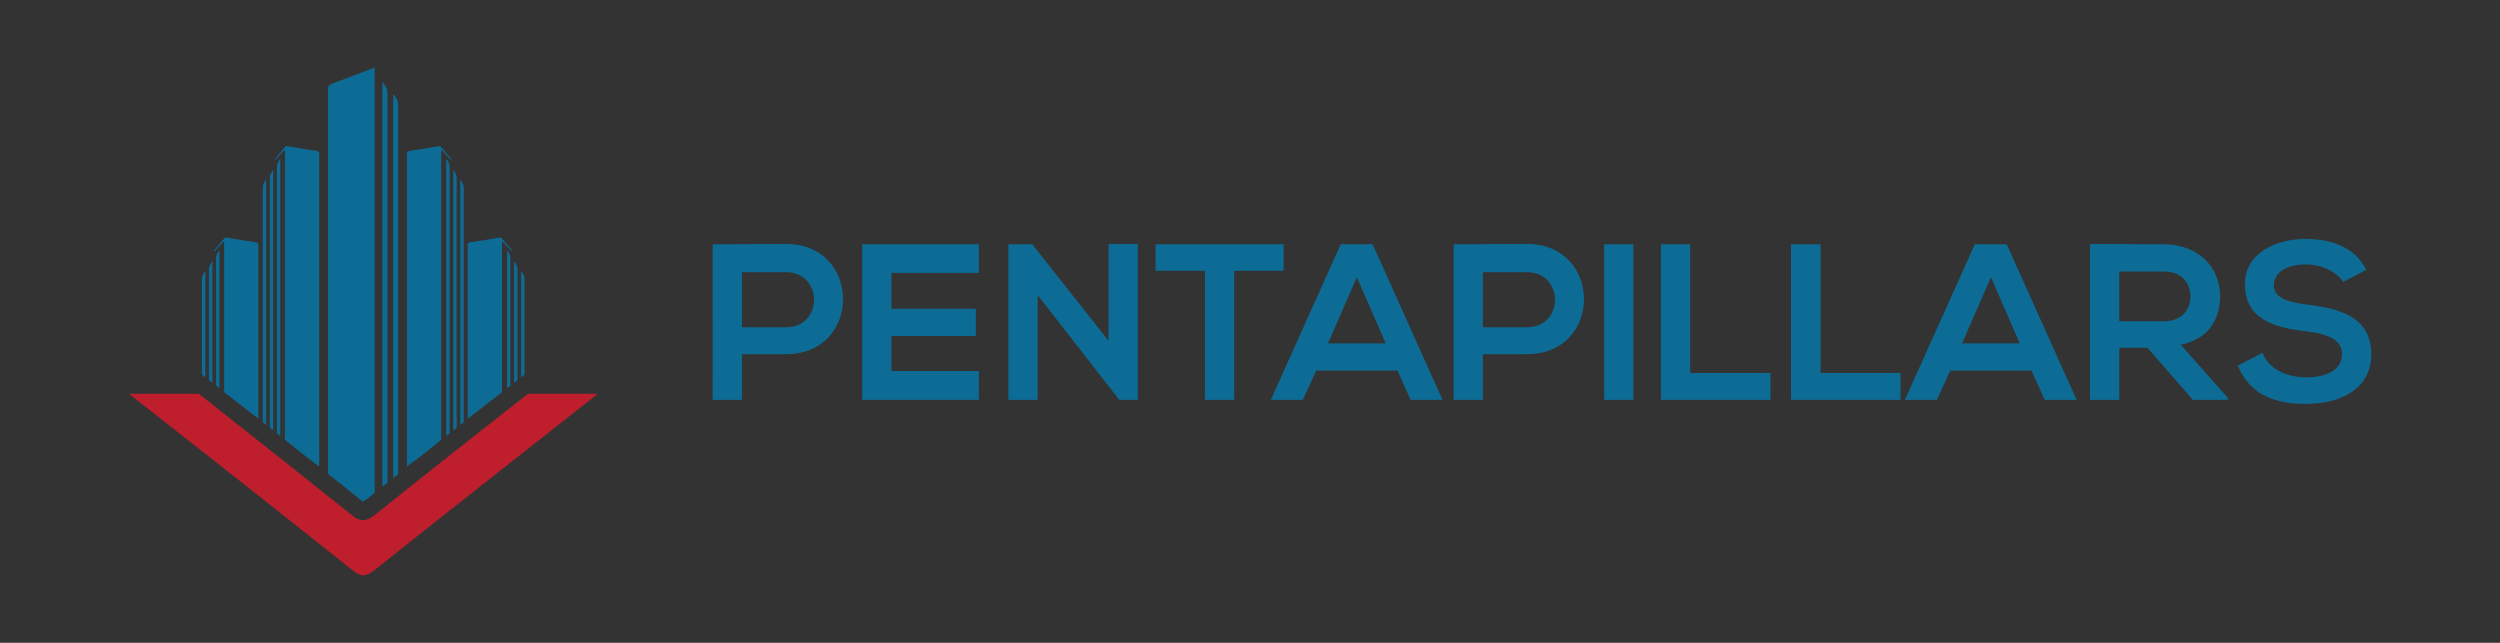
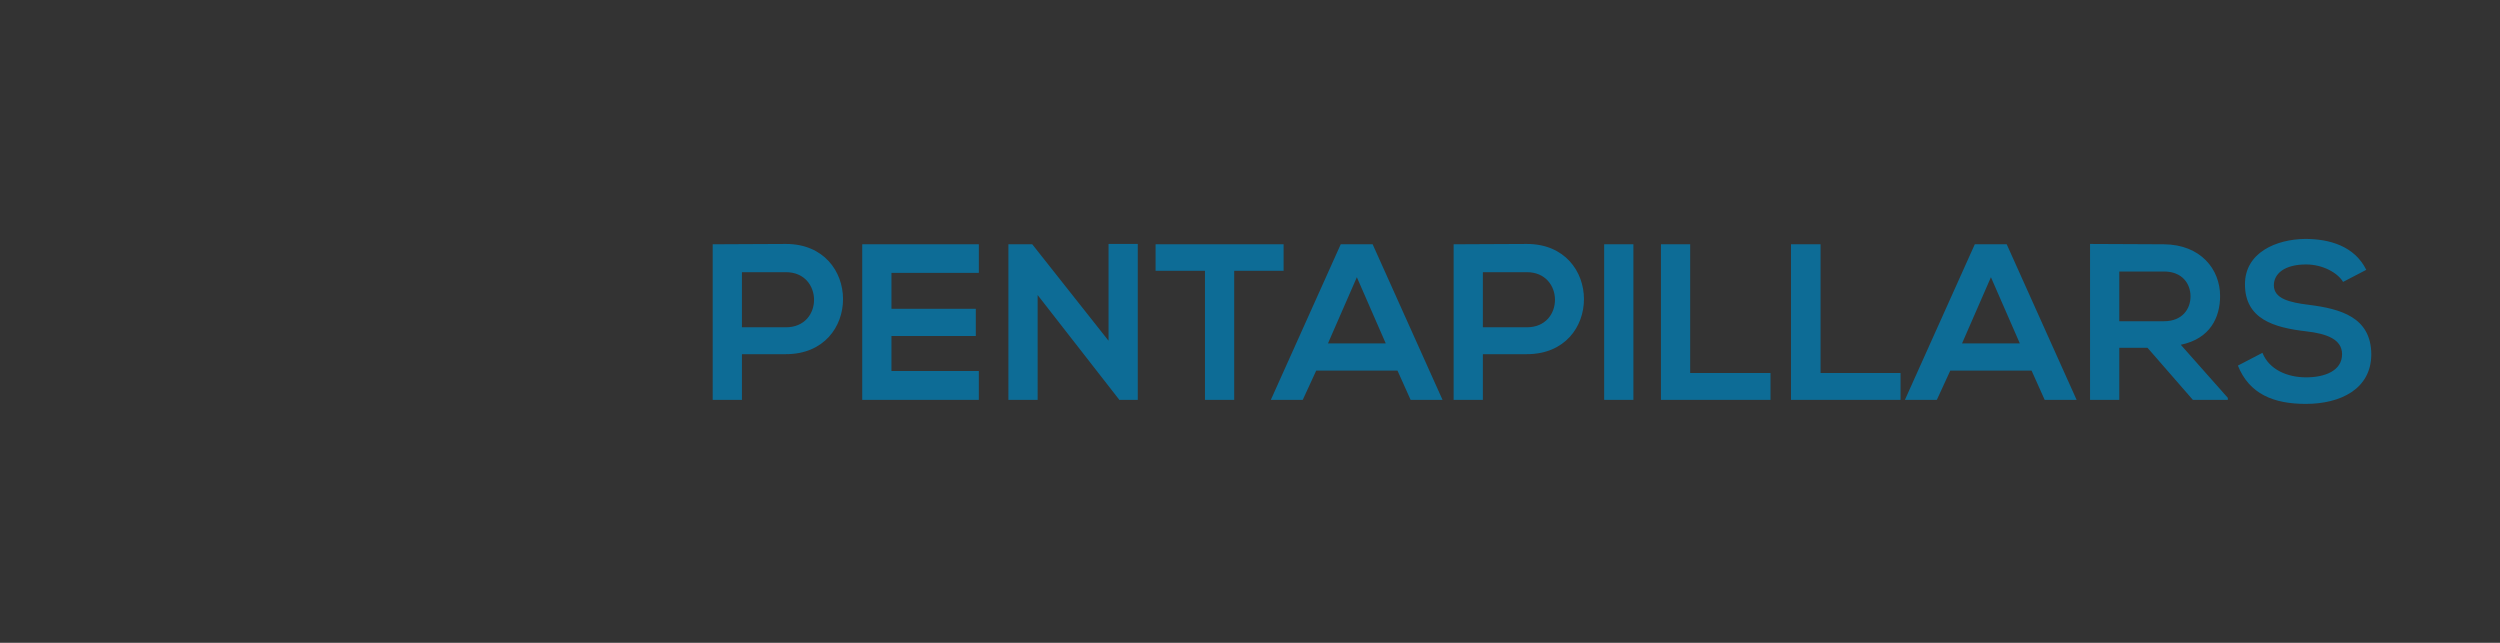
<svg xmlns="http://www.w3.org/2000/svg" version="1.1" id="penta_logo_svg" x="0px" y="0px" viewBox="0 0 744 191.3" style="enable-background:new 0 0 744 191.3;" xml:space="preserve">
  <rect x="0" y="0" width="744" height="191.3" fill="#333333" stroke="none" />
  <style type="text/css">
	.st0{fill:#0D6C96;}
	.st1{fill:#FFFFFF;}
	.st2{fill:#BF1E2D;}
	.st3{fill:none;}
</style>
-   <rect x="255" y="-417.6" class="st0" width="408" height="329.9" />
  <g>
    <path class="st1" d="M466.3-226.2v-116.1c0-1.2-0.8-2.5-1.5-3.2V-225L466.3-226.2z M469.5-228.7v-109.9c0-1.2-0.8-2.5-1.5-3.2   v114.3L469.5-228.7z M484.8-240.9v-79.4c0-0.8-0.5-1.8-1-2.3v82.4L484.8-240.9z M486.9-242.5v-74.4c0-0.8-0.5-1.8-1-2.3v77.4   L486.9-242.5z M489-244.2V-314c0-0.8-0.5-1.8-1-2.3v72.9L489-244.2z M502.9-255.1v-38c0-0.8-0.5-1.8-1-2.3v41L502.9-255.1z    M505-256.7v-33c0-0.8-0.5-1.8-1-2.3v36.1l0.9-0.7L505-256.7z M507-258.4v-28.5c0-0.8-0.5-1.8-1-2.3v31.6L507-258.4z M500.4-253.2   v-44.3c0-0.4,0.1-0.6,0.5-0.2c0.7,0.8,1.4,1.5,2.1,2.3c0.4,0.4,0.6,0.1,0.2-0.2c-0.9-1.1-1.9-2.2-2.8-3.3c-0.2-0.3-0.4-0.3-0.8-0.3   c-2.8,0.5-5.7,1-8.6,1.4c-0.6,0.1-0.8,0.3-0.8,0.9c0,3.1,0,23.6,0,51.6C493.7-247.9,497-250.5,500.4-253.2z M482.3-238.9v-85.7   c0-0.4,0.1-0.6,0.5-0.2c0.7,0.8,1.4,1.5,2.1,2.3c0.4,0.4,0.6,0.1,0.2-0.2c-0.9-1.1-1.9-2.2-2.8-3.3c-0.2-0.3-0.4-0.3-0.8-0.3   c-2.8,0.5-5.7,1-8.6,1.4c-0.6,0.1-0.8,0.3-0.8,0.9c0,3.5,0,56.1,0,93C475.6-233.6,478.9-236.2,482.3-238.9z M433.4-240.9v-79.4   c0-0.8,0.5-1.8,1-2.3v82.4L433.4-240.9z M431.3-242.5v-74.4c0-0.8,0.5-1.8,1-2.3v77.4L431.3-242.5z M429.2-244.2V-314   c0-0.8,0.5-1.8,1-2.3v72.9L429.2-244.2z M415.3-255.1v-38c0-0.8,0.5-1.8,1-2.3v41L415.3-255.1z M413.2-256.7v-33   c0-0.8,0.5-1.8,1-2.3v36.1l-0.9-0.7L413.2-256.7z M411.1-258.4v-28.5c0-0.8,0.5-1.8,1-2.3v31.6L411.1-258.4z M417.7-253.2v-44.3   c0-0.4-0.1-0.6-0.5-0.2c-0.7,0.8-1.4,1.5-2.1,2.3c-0.4,0.4-0.6,0.1-0.2-0.2c0.9-1.1,1.9-2.2,2.8-3.3c0.2-0.3,0.4-0.3,0.8-0.3   c2.8,0.5,5.7,1,8.6,1.4c0.6,0.1,0.8,0.3,0.8,0.9c0,3.1,0,23.6,0,51.6C424.5-247.9,421.1-250.5,417.7-253.2z M435.8-238.9v-85.7   c0-0.4-0.1-0.6-0.5-0.2c-0.7,0.8-1.4,1.5-2.1,2.3c-0.4,0.4-0.6,0.1-0.2-0.2c0.9-1.1,1.9-2.2,2.8-3.3c0.2-0.3,0.4-0.3,0.8-0.3   c2.8,0.5,5.7,1,8.6,1.4c0.6,0.1,0.8,0.3,0.8,0.9c0,3.5,0,56.1,0,93C442.6-233.6,439.2-236.2,435.8-238.9z M462.5-223.2v-126.5   l-12.9,4.9c-0.7,0.3-1,0.7-1,1.5v114.5c3.5,2.8,7,5.5,10.4,8.3C460.2-221.3,461.4-222.2,462.5-223.2z" />
    <path class="st1" d="M456.1-216.3c2,1.6,3.9,1.6,6,0c15.2-12.2,30.6-24.3,45.9-36.4h20.8c-22.2,17.4-44.4,34.9-66.4,52.5   c-2.5,2-4,2-6.5,0c-22.1-17.6-44.3-35.1-66.4-52.5h20.8C425.5-240.6,440.8-228.5,456.1-216.3" />
-     <path class="st1" d="M328.4-168.9L328.4-168.9h-7.6v-9.5h7.6C334.8-178.4,334.9-168.9,328.4-168.9 M341.6-156.3h20.2v-5h-15.1v-6.1   h14.6v-4.7h-14.6v-6.2h15.1v-4.9h-20.2C341.6-174.2,341.6-165.2,341.6-156.3z M384.2-166.5L371-183.2h-4.1v26.9h5.1v-18.2   l14.2,18.2v0h3.2v-27h-5.1V-166.5z M392.3-178.6h8.5v22.3h5.1v-22.3h8.5v-4.6c-7.8,0-14.4,0-22.2,0V-178.6z M422.1-166.1   L422.1-166.1l5-11.5l5,11.5H422.1z M424.3-183.2l-12.1,26.9h5.5l2.3-5.1h14.1l2.3,5.1h5.5l-12.1-26.9H424.3z M456.5-168.9   L456.5-168.9h-7.6v-9.5h7.6C462.9-178.4,463-168.9,456.5-168.9z M456.5-183.2c-4.2,0-8.5,0-12.7,0v26.9h5.1v-7.9h7.6   C469.7-164.2,469.6-183.2,456.5-183.2z M469.8-156.3h5v-26.9h-5V-156.3z M484.7-183.2h-5.1v26.9h18.9v-4.7h-13.8V-183.2z    M507.2-183.2h-5.1v26.9h18.9v-4.7h-13.8V-183.2z M531.7-166.1L531.7-166.1l5-11.5l5,11.5H531.7z M533.9-183.2l-12.1,26.9h5.5   l2.3-5.1h14.1l2.3,5.1h5.5l-12.1-26.9H533.9z M558.9-169.9L558.9-169.9v-8.6h7.7c3.2,0,4.6,2.2,4.6,4.3c0,2.2-1.4,4.3-4.6,4.3   H558.9z M576.4-174.3c0-4.7-3.3-8.9-9.7-8.9c-4.3,0-8.5,0-12.8,0v27h5.1v-9h4.9l7.8,9h6v-0.3l-8.2-9.2   C574.7-166.9,576.4-170.6,576.4-174.3z M591.6-172.7c-3.2-0.4-6-1-6-3.4c0-2,1.8-3.6,5.6-3.6c2.9,0,5.5,1.5,6.4,3l4-2.1   c-2-4.2-6.4-5.3-10.6-5.3c-5,0-10.4,2.3-10.4,7.8c0,6,5.1,7.5,10.6,8.2c3.6,0.4,6.2,1.4,6.2,4c0,2.9-3,4-6.2,4   c-3.3,0-6.4-1.3-7.6-4.3l-4.2,2.2c2,4.9,6.2,6.6,11.7,6.6c6,0,11.3-2.6,11.3-8.6C602.5-170.6,597.2-172.1,591.6-172.7z    M328.4-183.2c-4.2,0-8.5,0-12.7,0v26.9h5.1v-7.9h7.6C341.5-164.2,341.5-183.2,328.4-183.2z" />
  </g>
  <g>
    <path class="st0" d="M58.2-226.2v-116.1c0-1.2-0.8-2.5-1.5-3.2V-225L58.2-226.2z M61.5-228.7v-109.9c0-1.2-0.8-2.5-1.5-3.2v114.3   L61.5-228.7z M76.7-240.9v-79.4c0-0.8-0.5-1.8-1-2.3v82.4L76.7-240.9z M78.8-242.5v-74.4c0-0.8-0.5-1.8-1-2.3v77.5L78.8-242.5z    M80.9-244.2V-314c0-0.8-0.5-1.8-1-2.3v72.9L80.9-244.2z M94.8-255.1v-38c0-0.8-0.5-1.8-1-2.3v41L94.8-255.1z M96.9-256.7v-33   c0-0.8-0.5-1.8-1-2.3v36.1l0.9-0.7L96.9-256.7z M99-258.4v-28.5c0-0.8-0.5-1.8-1-2.3v31.6L99-258.4z M92.4-253.2v-44.3   c0-0.4,0.1-0.6,0.5-0.2c0.7,0.8,1.4,1.5,2.1,2.3c0.4,0.4,0.6,0.1,0.2-0.2c-0.9-1.1-1.9-2.2-2.8-3.3c-0.2-0.3-0.4-0.3-0.8-0.3   c-2.8,0.5-5.7,1-8.6,1.4c-0.6,0.1-0.8,0.3-0.8,0.9c0,3.1,0,23.6,0,51.6C85.6-247.9,89-250.5,92.4-253.2z M74.3-238.9v-85.7   c0-0.4,0.1-0.6,0.5-0.2c0.7,0.8,1.4,1.5,2.1,2.3c0.4,0.4,0.6,0.1,0.2-0.2c-0.9-1.1-1.9-2.2-2.8-3.3c-0.2-0.3-0.4-0.3-0.8-0.3   c-2.8,0.5-5.7,1-8.6,1.4c-0.6,0.1-0.8,0.3-0.8,0.9c0,3.5,0,56.1,0,93C67.5-233.6,70.9-236.2,74.3-238.9z M25.3-240.9v-79.4   c0-0.8,0.5-1.8,1-2.3v82.4L25.3-240.9z M23.2-242.5v-74.4c0-0.8,0.5-1.8,1-2.3v77.5L23.2-242.5z M21.1-244.2V-314   c0-0.8,0.5-1.8,1-2.3v72.9L21.1-244.2z M7.2-255.1v-38c0-0.8,0.5-1.8,1-2.3v41L7.2-255.1z M5.1-256.7v-33c0-0.8,0.5-1.8,1-2.3v36.1   l-0.9-0.7L5.1-256.7z M3-258.4v-28.5c0-0.8,0.5-1.8,1-2.3v31.6L3-258.4z M9.7-253.2v-44.3c0-0.4-0.1-0.6-0.5-0.2   c-0.7,0.8-1.4,1.5-2.1,2.3c-0.4,0.4-0.6,0.1-0.2-0.2c0.9-1.1,1.9-2.2,2.8-3.3c0.2-0.3,0.4-0.3,0.8-0.3c2.8,0.5,5.7,1,8.6,1.4   c0.6,0.1,0.8,0.3,0.8,0.9c0,3.1,0,23.6,0,51.6C16.4-247.9,13.1-250.5,9.7-253.2z M27.8-238.9v-85.7c0-0.4-0.1-0.6-0.5-0.2   c-0.7,0.8-1.4,1.5-2.1,2.3c-0.4,0.4-0.6,0.1-0.2-0.2c0.9-1.1,1.9-2.2,2.8-3.3c0.2-0.3,0.4-0.3,0.8-0.3c2.8,0.5,5.7,1,8.6,1.4   c0.6,0.1,0.8,0.3,0.8,0.9c0,3.5,0,56.1,0,93C34.5-233.6,31.1-236.2,27.8-238.9z M54.5-223.2v-126.5l-12.9,4.9c-0.7,0.3-1,0.7-1,1.5   v114.5c3.5,2.8,7,5.5,10.4,8.3C52.2-221.3,53.3-222.2,54.5-223.2z" />
    <path class="st2" d="M48-216.3c2,1.6,3.9,1.6,6,0c15.2-12.2,30.6-24.3,46-36.4h20.8c-22.2,17.5-44.4,34.9-66.5,52.5   c-2.5,2-4,2-6.5,0c-22.1-17.6-44.3-35.1-66.5-52.5H2.1C17.5-240.6,32.8-228.5,48-216.3" />
-     <path class="st0" d="M-79.7-168.9L-79.7-168.9h-7.6v-9.5h7.6C-73.2-178.4-73.2-168.9-79.7-168.9 M-66.5-156.3h20.2v-5h-15.1v-6.1   h14.6v-4.7h-14.6v-6.2h15.1v-4.9h-20.2C-66.5-174.2-66.5-165.2-66.5-156.3z M-23.9-166.5l-13.2-16.7h-4.1v26.9h5.1v-18.2l14.2,18.2   v0h3.2v-27h-5.1V-166.5z M-15.7-178.6h8.5v22.3h5.1v-22.3h8.5v-4.6c-7.8,0-14.4,0-22.2,0V-178.6z M14-166.1L14-166.1l5-11.5l5,11.5   H14z M16.2-183.2L4.2-156.3h5.5l2.3-5.1h14.1l2.3,5.1h5.5l-12.1-26.9H16.2z M48.4-168.9L48.4-168.9h-7.6v-9.5h7.6   C54.9-178.4,54.9-168.9,48.4-168.9z M48.4-183.2c-4.2,0-8.5,0-12.7,0v26.9h5.1v-7.9h7.6C61.6-164.2,61.6-183.2,48.4-183.2z    M61.8-156.3h5v-26.9h-5V-156.3z M76.7-183.2h-5.1v26.9h18.9v-4.7H76.7V-183.2z M99.2-183.2h-5.1v26.9H113v-4.7H99.2V-183.2z    M123.7-166.1L123.7-166.1l5-11.5l5,11.5H123.7z M125.9-183.2l-12.1,26.9h5.5l2.3-5.1h14.1l2.3,5.1h5.5l-12.1-26.9H125.9z    M150.9-169.9L150.9-169.9v-8.6h7.7c3.2,0,4.6,2.2,4.6,4.3c0,2.2-1.4,4.3-4.6,4.3H150.9z M168.3-174.3c0-4.7-3.3-8.9-9.7-8.9   c-4.3,0-8.5,0-12.8,0v27h5.1v-9h4.9l7.8,9h6v-0.3l-8.2-9.2C166.6-166.9,168.3-170.6,168.3-174.3z M183.6-172.7c-3.2-0.4-6-1-6-3.4   c0-2,1.8-3.6,5.6-3.6c2.9,0,5.5,1.5,6.4,3l4-2.1c-2-4.2-6.4-5.3-10.6-5.3c-5,0-10.4,2.3-10.4,7.8c0,6,5.1,7.5,10.6,8.2   c3.6,0.4,6.2,1.4,6.2,4c0,2.9-3,4-6.2,4c-3.3,0-6.4-1.3-7.6-4.3l-4.2,2.2c2,4.9,6.2,6.6,11.7,6.6c6,0,11.3-2.6,11.3-8.6   C194.4-170.6,189.2-172,183.6-172.7z M-79.7-183.2c-4.2,0-8.5,0-12.7,0v26.9h5.1v-7.9h7.6C-66.5-164.2-66.6-183.2-79.7-183.2z" />
  </g>
  <rect id="_x3C_Slice_x3E_" x="-170" y="-420.7" class="st3" width="425" height="384" />
  <g>
    <g>
-       <path class="st0" d="M115.3,143.7V27.6c0-1.2-0.8-2.5-1.5-3.2v120.4L115.3,143.7z M118.5,141.1V31.2c0-1.2-0.8-2.5-1.5-3.2v114.3    L118.5,141.1z M133.8,129V49.6c0-0.8-0.5-1.8-1-2.3v82.4L133.8,129z M135.9,127.3V52.9c0-0.8-0.5-1.8-1-2.3v77.5L135.9,127.3z     M138,125.7V55.8c0-0.8-0.5-1.8-1-2.3v72.9L138,125.7z M151.9,114.8v-38c0-0.8-0.5-1.8-1-2.3v41L151.9,114.8z M154,113.1v-33    c0-0.8-0.5-1.8-1-2.3v36.1l0.9-0.7L154,113.1z M156.1,111.5V83c0-0.8-0.5-1.8-1-2.3v31.6L156.1,111.5z M149.4,116.7V72.4    c0-0.4,0.1-0.6,0.5-0.2c0.7,0.8,1.4,1.5,2.1,2.3c0.4,0.4,0.6,0.1,0.2-0.2c-0.9-1.1-1.9-2.2-2.8-3.3c-0.2-0.3-0.4-0.3-0.8-0.3    c-2.8,0.5-5.7,1-8.6,1.4c-0.6,0.1-0.8,0.3-0.8,0.9c0,3.1,0,23.6,0,51.6C142.7,122,146,119.3,149.4,116.7z M131.3,130.9V45.2    c0-0.4,0.1-0.6,0.5-0.2c0.7,0.8,1.4,1.5,2.1,2.3c0.4,0.4,0.6,0.1,0.2-0.2c-0.9-1.1-1.9-2.2-2.8-3.3c-0.2-0.3-0.4-0.3-0.8-0.3    c-2.8,0.5-5.7,1-8.6,1.4c-0.6,0.1-0.8,0.3-0.8,0.9c0,3.5,0,56.1,0,93C124.6,136.3,128,133.6,131.3,130.9z M82.4,129V49.6    c0-0.8,0.5-1.8,1-2.3v82.4L82.4,129z M80.3,127.3V52.9c0-0.8,0.5-1.8,1-2.3v77.5L80.3,127.3z M78.2,125.7V55.8    c0-0.8,0.5-1.8,1-2.3v72.9L78.2,125.7z M64.3,114.8v-38c0-0.8,0.5-1.8,1-2.3v41L64.3,114.8z M62.2,113.1v-33c0-0.8,0.5-1.8,1-2.3    v36.1l-0.9-0.7L62.2,113.1z M60.1,111.5V83c0-0.8,0.5-1.8,1-2.3v31.6L60.1,111.5z M66.7,116.7V72.4c0-0.4-0.1-0.6-0.5-0.2    c-0.7,0.8-1.4,1.5-2.1,2.3c-0.4,0.4-0.6,0.1-0.2-0.2c0.9-1.1,1.9-2.2,2.8-3.3c0.2-0.3,0.4-0.3,0.8-0.3c2.8,0.5,5.7,1,8.6,1.4    c0.6,0.1,0.8,0.3,0.8,0.9c0,3.1,0,23.6,0,51.6C73.5,122,70.1,119.3,66.7,116.7z M84.8,130.9V45.2c0-0.4-0.1-0.6-0.5-0.2    c-0.7,0.8-1.4,1.5-2.1,2.3c-0.4,0.4-0.6,0.1-0.2-0.2c0.9-1.1,1.9-2.2,2.8-3.3c0.2-0.3,0.4-0.3,0.8-0.3c2.8,0.5,5.7,1,8.6,1.4    c0.6,0.1,0.8,0.3,0.8,0.9c0,3.5,0,56.1,0,93C91.5,136.3,88.2,133.6,84.8,130.9z M111.5,146.7V20.1L98.6,25c-0.7,0.3-1,0.7-1,1.5    v114.5c3.5,2.8,7,5.5,10.4,8.3C109.2,148.5,110.4,147.6,111.5,146.7z" />
-       <path class="st2" d="M105.1,153.6c2,1.6,3.9,1.6,6,0c15.2-12.2,30.6-24.3,46-36.4h20.8c-22.2,17.5-44.4,34.9-66.5,52.5    c-2.5,2-4,2-6.5,0c-22.1-17.6-44.3-35.1-66.5-52.5h20.8C74.5,129.3,89.8,141.4,105.1,153.6" />
-     </g>
+       </g>
    <path class="st0" d="M233.9,97.4L233.9,97.4h-13.1V81h13.1C245,81,245.1,97.4,233.9,97.4 M256.6,119h34.7v-8.6h-26V100h25.1v-8.1   h-25.1V81.2h26v-8.5h-34.7C256.6,88.1,256.6,103.6,256.6,119z M329.9,101.4l-22.7-28.7h-7.1V119h8.7V87.8l24.4,31.3V119h5.4V72.6   h-8.7V101.4z M343.9,80.6h14.7V119h8.7V80.6h14.7v-7.9c-13.4,0-24.8,0-38.1,0V80.6z M395.2,102.2L395.2,102.2l8.6-19.7l8.6,19.7   H395.2z M399,72.7L378.2,119h9.5l4-8.7h24.2l3.9,8.7h9.5l-20.8-46.3H399z M454.4,97.4L454.4,97.4h-13.1V81h13.1   C465.5,81,465.6,97.4,454.4,97.4z M454.4,72.6c-7.3,0-14.6,0.1-21.8,0.1V119h8.7v-13.6h13.1C477.1,105.4,477,72.6,454.4,72.6z    M477.4,119h8.7V72.7h-8.7V119z M503,72.7h-8.7V119h32.6V111H503V72.7z M541.7,72.7H533V119h32.6V111h-23.8V72.7z M583.9,102.2   L583.9,102.2l8.6-19.7l8.6,19.7H583.9z M587.7,72.7L566.9,119h9.5l4-8.7h24.2l3.9,8.7h9.5l-20.8-46.3H587.7z M630.7,95.7   L630.7,95.7V80.8H644c5.5,0,7.9,3.7,7.9,7.4s-2.4,7.4-7.9,7.4H630.7z M660.7,88.1c0-8-5.8-15.3-16.7-15.4c-7.3,0-14.7-0.1-22-0.1   V119h8.7v-15.5h8.4l13.5,15.5H663v-0.6l-14-15.8C657.8,100.8,660.7,94.4,660.7,88.1z M687,90.7c-5.6-0.7-10.3-1.8-10.3-5.8   c0-3.4,3.1-6.2,9.6-6.2c5,0,9.4,2.5,11,5.2l6.9-3.6c-3.5-7.1-11-9.2-18.2-9.2c-8.5,0.1-17.9,4-17.9,13.5c0,10.4,8.7,12.9,18.2,14   c6.2,0.7,10.7,2.4,10.7,6.8c0,5-5.2,6.9-10.7,6.9c-5.6,0-11-2.3-13-7.3l-7.3,3.8c3.4,8.5,10.7,11.4,20.2,11.4   c10.3,0,19.5-4.4,19.5-14.8C705.6,94.4,696.6,91.9,687,90.7z M233.9,72.6c-7.3,0-14.6,0.1-21.8,0.1V119h8.7v-13.6h13.1   C256.6,105.4,256.5,72.6,233.9,72.6z" />
  </g>
</svg>